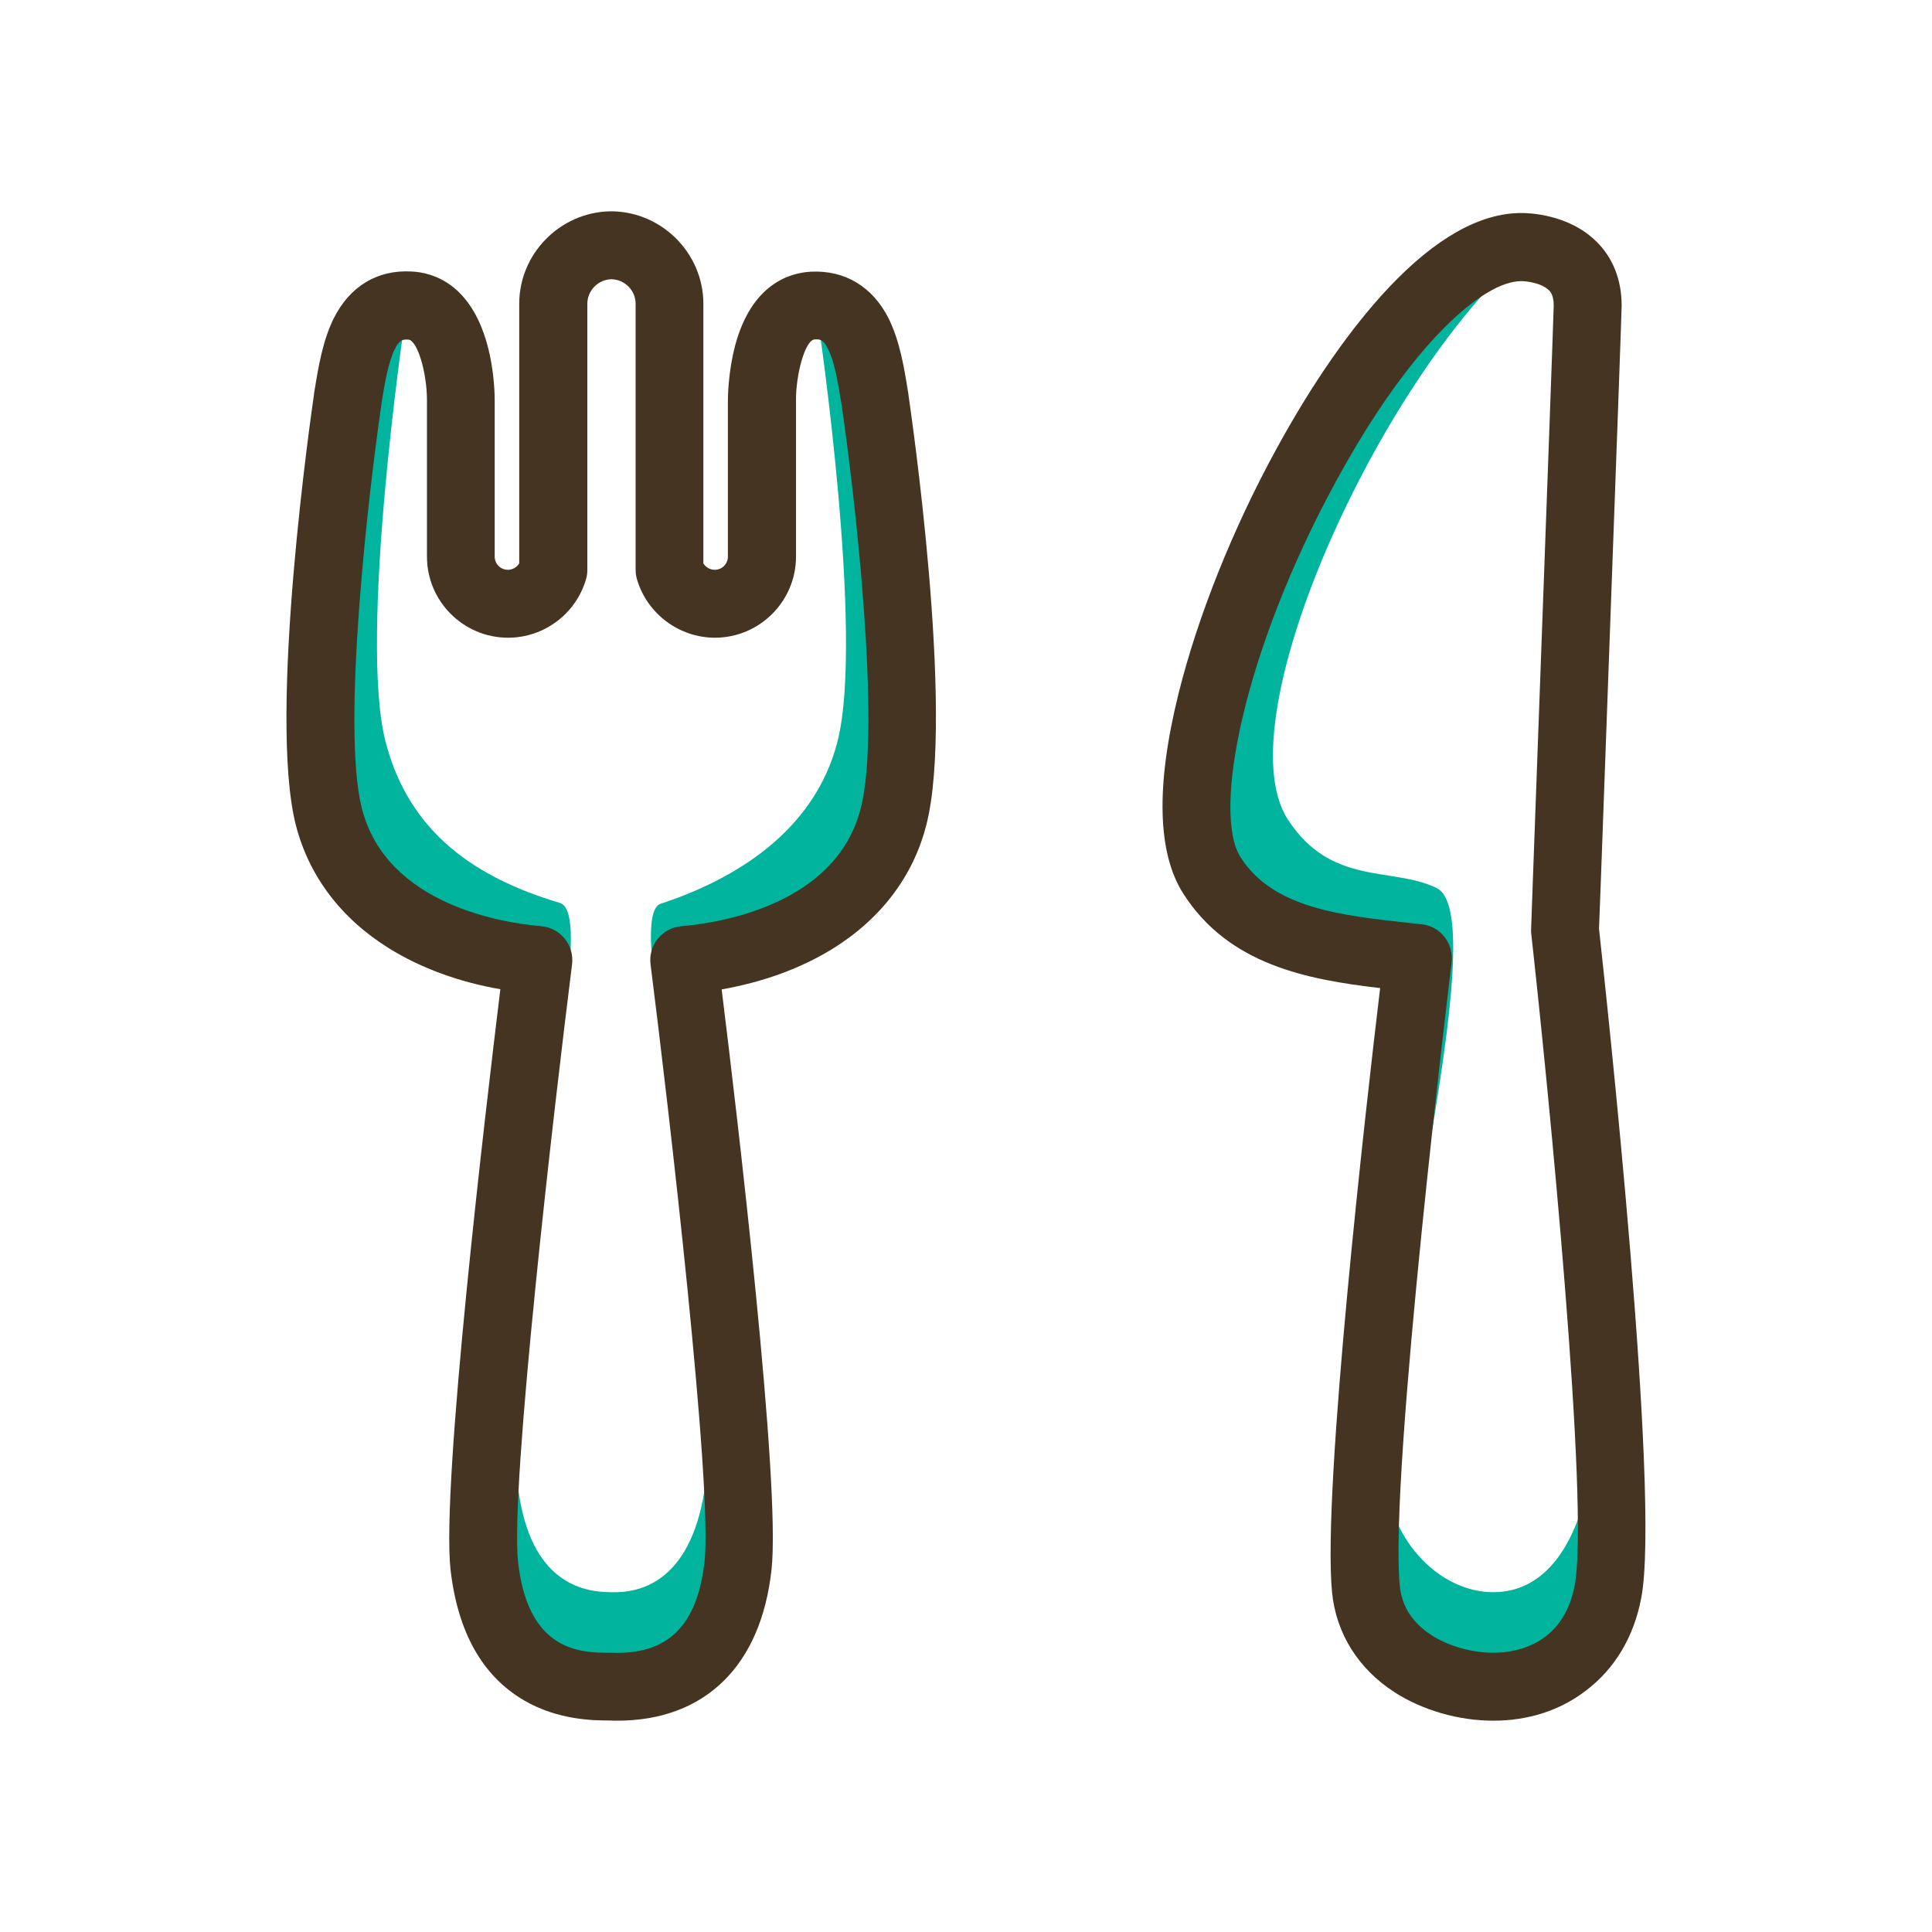
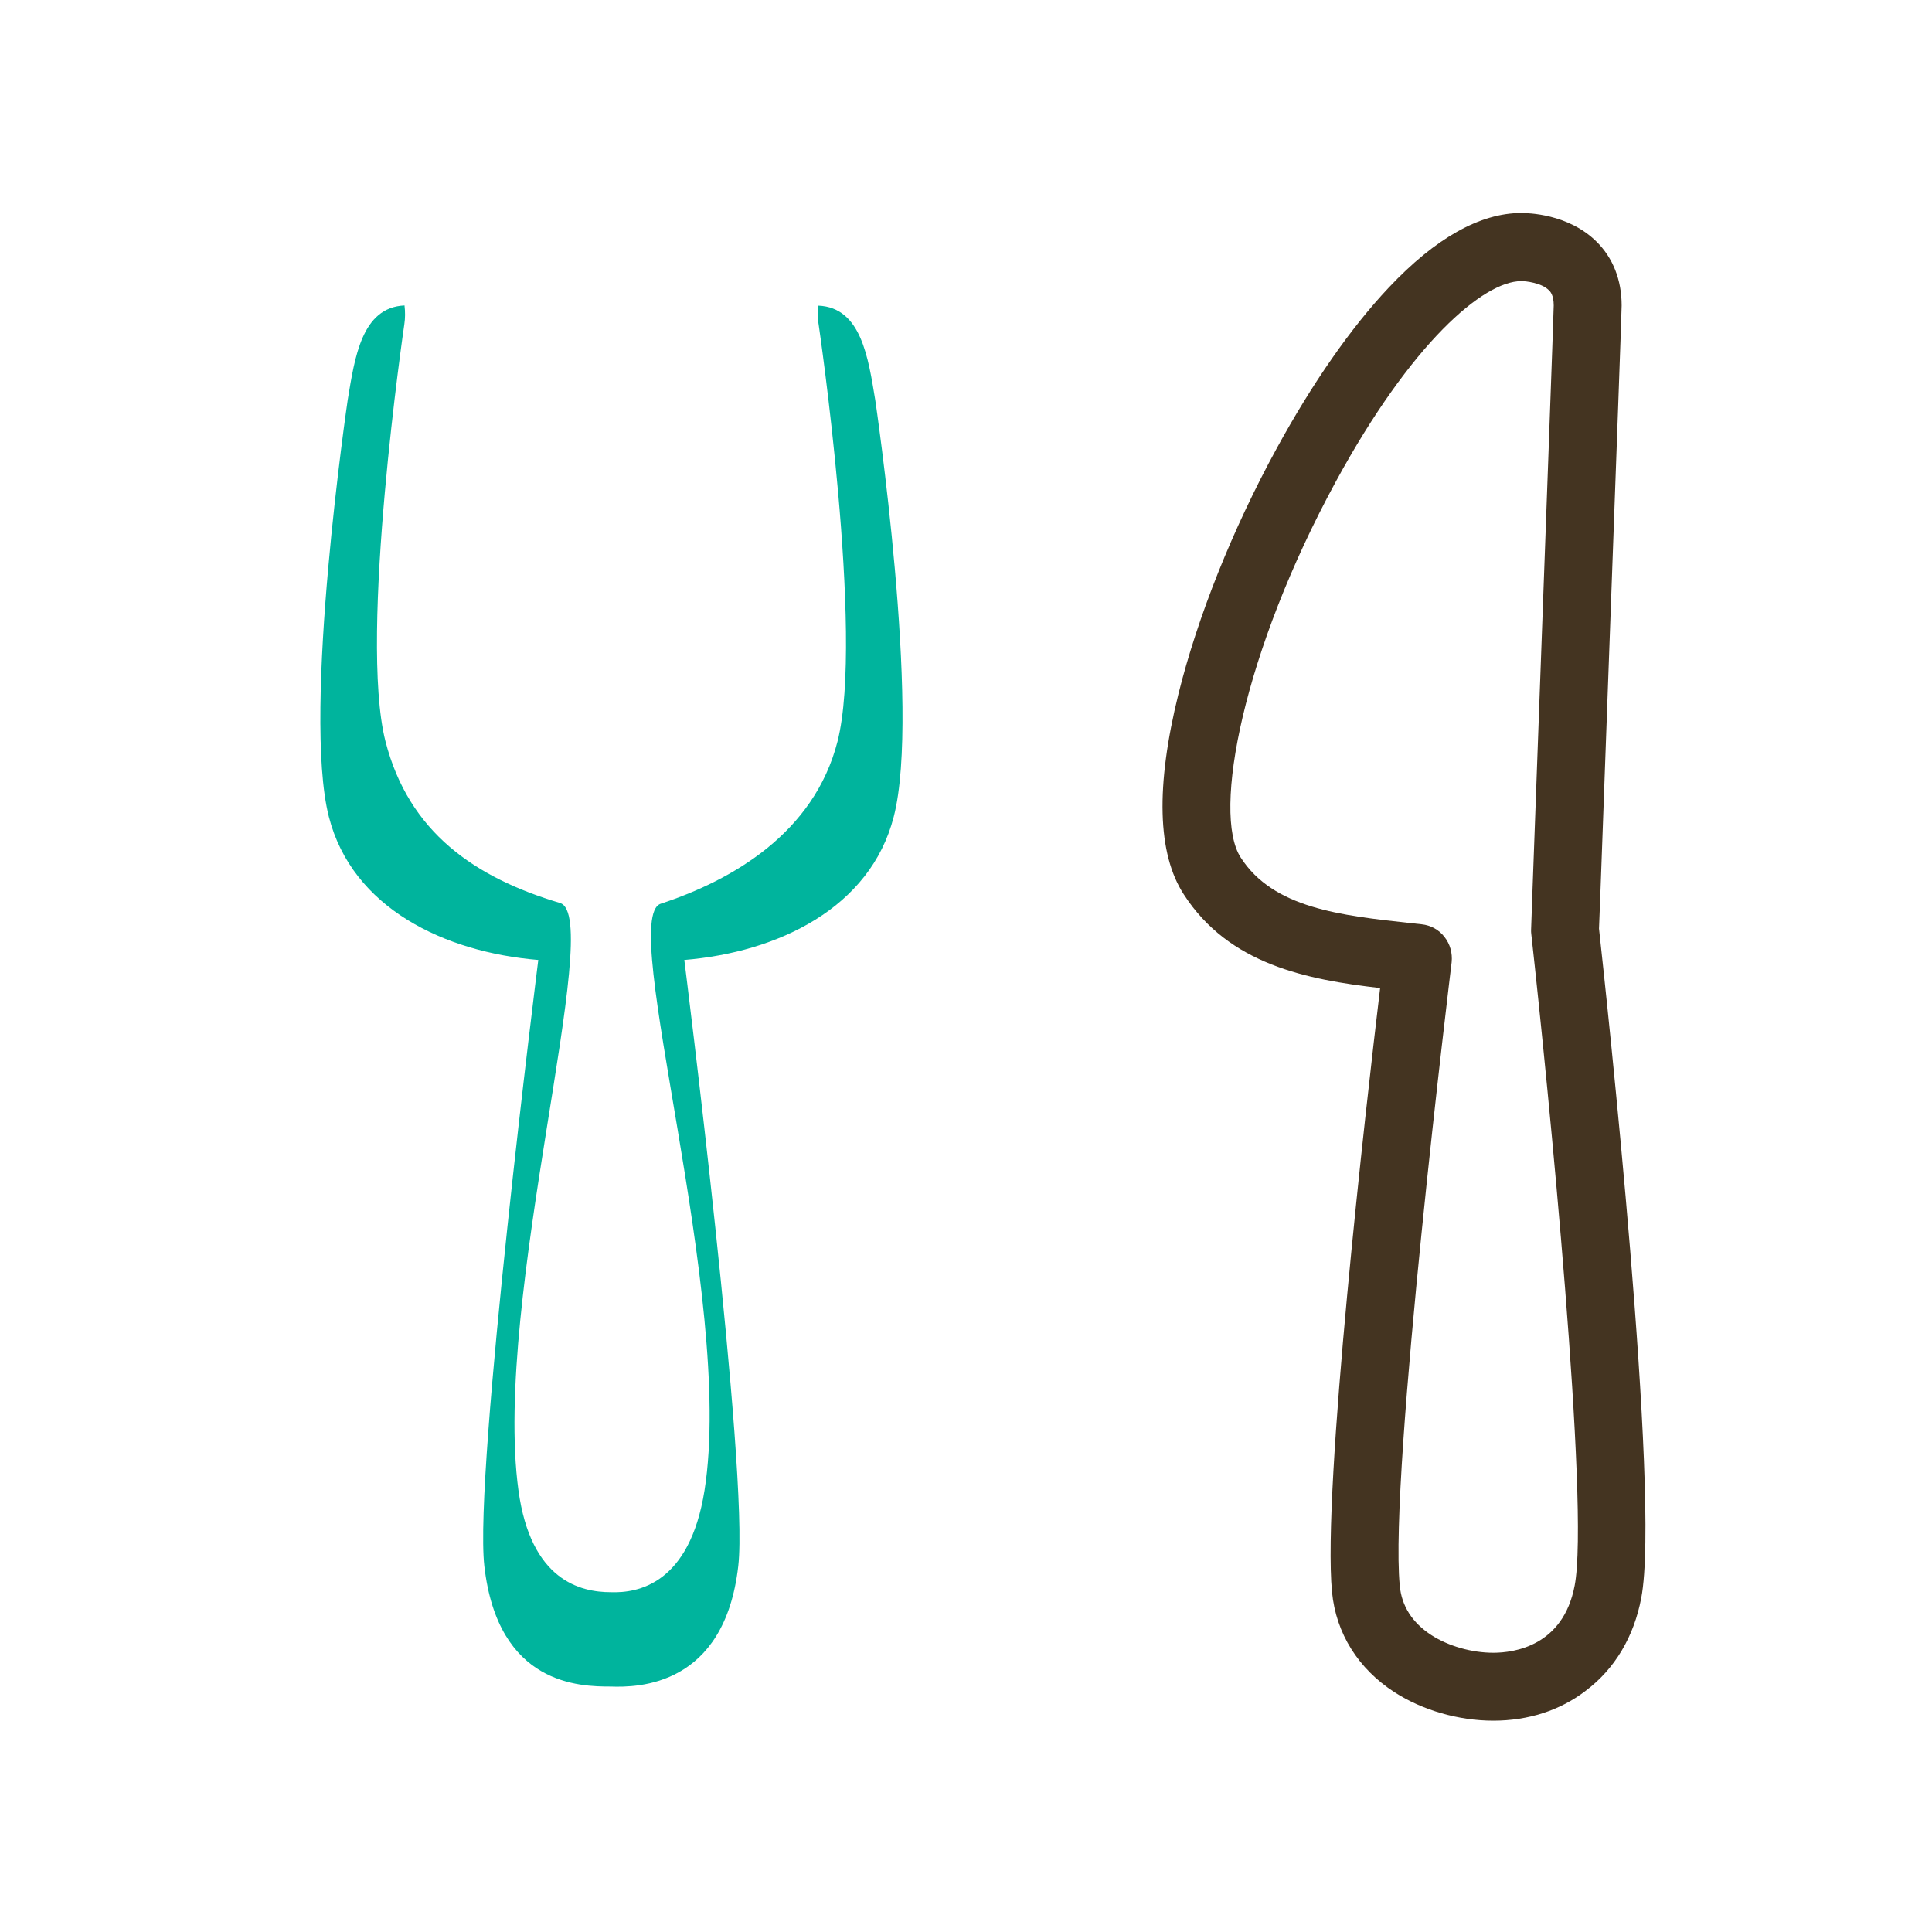
<svg xmlns="http://www.w3.org/2000/svg" class="icon" width="48px" height="48.00px" viewBox="0 0 1024 1024">
-   <path d="M833.2 391.7c-8.2 30.6-13.7 51.2-13.7 51.2s33 287.3 22.8 340.7c-6.7 34.9-23.2 60.3-50.8 60.3-27.2 0-54.1-25.3-57.6-61.9-5.9-61.7 59.3-295.7 27.6-311.3-23.4-11.5-56-0.8-79-36.5-34.6-53.8 52.5-240.7 129.1-303-3.1-0.4-5.2-0.4-5.2-0.4-80.4 0-205.7 268.5-163.9 333.3 23 35.7 68 39 109 43.5 0 0-33.5 272.6-27.6 334.3 3.5 36.5 40.4 51.9 67.6 51.9 27.6 0 54.2-15.4 60.8-50.3 10.2-53.4-22.8-350.7-22.8-350.7 0 0.1 1.6-44.6 3.7-101.1z" fill="#00B49D" />
  <path d="M791.5 912c-18.4 0-37.5-5.5-52.4-15.1-19.2-12.4-31-31.2-33.1-53.1-5.2-54.2 18-257.5 25.5-320.1-38.8-4.5-80.1-12.4-104.1-49.7-14-21.6-14.9-57.3-2.8-106.2 10.2-41 28.6-87.2 52-130 18.9-34.6 39.4-64.1 59.5-85.4 24.7-26.2 48.4-39.5 70.2-39.5 3.3 0 24.8 0.3 39.8 15.1 8.8 8.6 13.4 20.4 13.4 33.9 0 2.4-1.3 39.8-11.2 309.8-0.4 10.5-0.7 17.7-0.8 20.5 4 36.4 32.7 301 22.4 354.7-3.9 20.7-14.1 37.7-29.4 49.2-13.6 10.5-30.6 15.9-49 15.9z m15.2-763h-0.4c-20.1 0-58.3 32.8-98.2 106.1-49.1 90.1-65.8 175.8-50.5 199.4 17.3 26.9 52.8 30.7 90.3 34.8l5.6 0.6c4.8 0.5 9.2 2.9 12.1 6.7 3 3.8 4.3 8.6 3.8 13.4-0.3 2.7-33.2 271.3-27.5 330.4 1 10.9 6.7 19.7 16.7 26.2 9.1 5.9 21.5 9.4 32.9 9.4 10.9 0 37-3.5 43.1-35.6 8-41.7-13.9-263.4-23-345.4-0.1-0.7-0.1-1.3-0.1-2 0-0.4 0-0.4 0.8-22.5 7.3-199.1 11.1-302.9 11.2-308.6 0-5.6-1.9-7.5-2.7-8.2-4-3.9-12.4-4.7-14.1-4.7z" fill="#443421" />
  <path d="M463.9 212c-3.7-22.3-7.4-49-30.1-50-0.4 3.4-0.5 6.7 0.1 10 0 0 24.3 164.9 10 221-12.4 48.5-55.7 73.5-93.7 86-23.1 7.6 39.4 208.8 23.2 311-7.9 49.6-35.3 54.4-49.6 53.9-16.3 0-42.5-6.3-49-53.9-13.9-101.3 46.1-304.2 22-311.4-44.9-13.4-80.1-37.3-92.5-85.7-14.3-56.1 10-221 10-221 0.5-3.3 0.5-6.6 0.1-10-22.7 1-26.4 27.7-30.1 50 0 0-24.3 164.9-10 221 12.4 48.5 61.4 71.8 111 75.9 0 0-34.2 271.2-28.6 321.2 7.2 63.3 50.7 63.9 67 63.9 14.3 0.5 60.3 0.1 67.6-63.9 5.7-50-28.6-321.2-28.6-321.2 49.6-4.1 98.6-27.5 111-75.9 14.6-56.1-9.8-220.9-9.8-220.9z" fill="#00B49D" />
-   <path d="M327.1 912c-1.2 0-2.4 0-3.7-0.1-8.5 0-27.6-0.1-45.7-10.7-22.1-12.9-35.1-36.2-38.9-69.2-5-44.8 18.5-243.1 26.4-307.7-22-3.8-42.1-11.2-58.9-21.6-25.5-15.8-42.6-38.4-49.5-65.4-15-58.9 8.6-221.2 9.6-228.1v-0.3l0.3-1.8c2-12.4 4.3-26.4 10.1-38.2 8.5-17.1 23.1-26 41.3-25 11.2 0.5 31.3 6.3 40.2 38.9 3.9 14.3 3.9 27.9 3.9 29.4V295c0 3.9 3.1 7 7 7 2.5 0 4.8-1.4 6-3.4V161c0-26.5 21.6-48.5 48.2-49h1.2c26.6 0.5 48.2 22.5 48.2 49v137.6c1.2 2 3.5 3.4 6 3.4 3.9 0 7-3.1 7-7v-82.8c0-1.4 0.1-15 3.9-29.3 8.8-32.5 28.9-38.3 40.1-38.9 18.1-0.9 32.8 8 41.3 25 5.8 11.8 8.1 25.8 10.1 38.2l0.3 1.8v0.3c1 6.9 24.8 169.1 9.4 228.2-6.9 26.9-24 49.5-49.5 65.3-16.8 10.4-36.8 17.7-58.9 21.6 8 64.6 31.5 262.8 26.4 307.7-5.6 51-35.4 79.9-81.8 79.9z m-125-697.3c-6.6 45-21.3 170.7-10.3 213.8 13.2 51.7 76.1 60.8 95 62.4 4.9 0.4 9.4 2.8 12.5 6.6s4.5 8.7 3.9 13.6c-9.4 74.8-33 277.7-28.6 316.9 5.4 48 33.8 48 49.1 48h0.6c29.6 1.1 45.2-14.2 49.1-48 4.5-39.3-19.1-242.1-28.6-316.9-0.6-4.9 0.8-9.8 3.9-13.6 3.1-3.8 7.6-6.2 12.5-6.6 18.9-1.6 81.8-10.7 95-62.4 11.2-43.2-3.5-168.8-10.1-213.8l-0.3-1.7c-1.6-9.9-3.4-21.1-6.9-28-2.6-5.3-4.4-5.2-7.1-5.1-5.1 0.3-10 18.6-9.9 32.2V295c0 23.7-19.3 43-43 43-19 0-36-12.8-41.3-31-0.5-1.6-0.7-3.3-0.7-5V161c0-7-5.7-12.8-12.7-13h-0.2c-7 0.2-12.7 6-12.7 13v141c0 1.7-0.2 3.4-0.7 5-5.3 18.3-22.2 31-41.3 31-23.7 0-43-19.3-43-43v-82.8c0-15.1-5.2-32-9.9-32.2-2.8-0.1-4.6-0.2-7.2 5.1-3.4 6.9-5.3 18.1-6.9 28l-0.2 1.6z" fill="#443421" />
</svg>